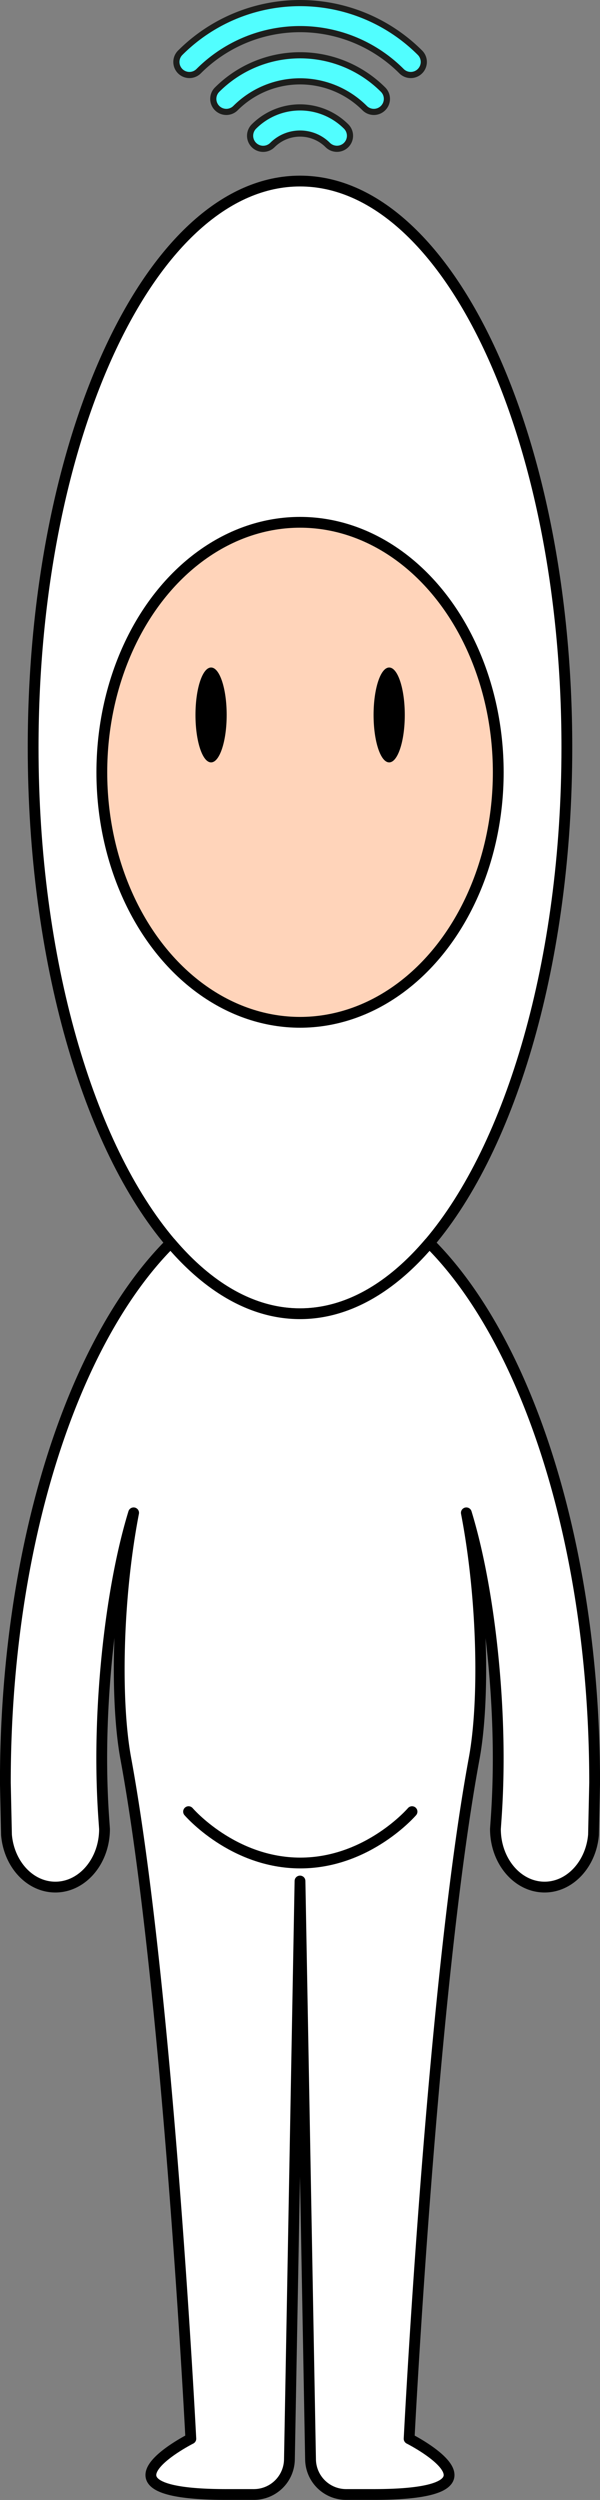
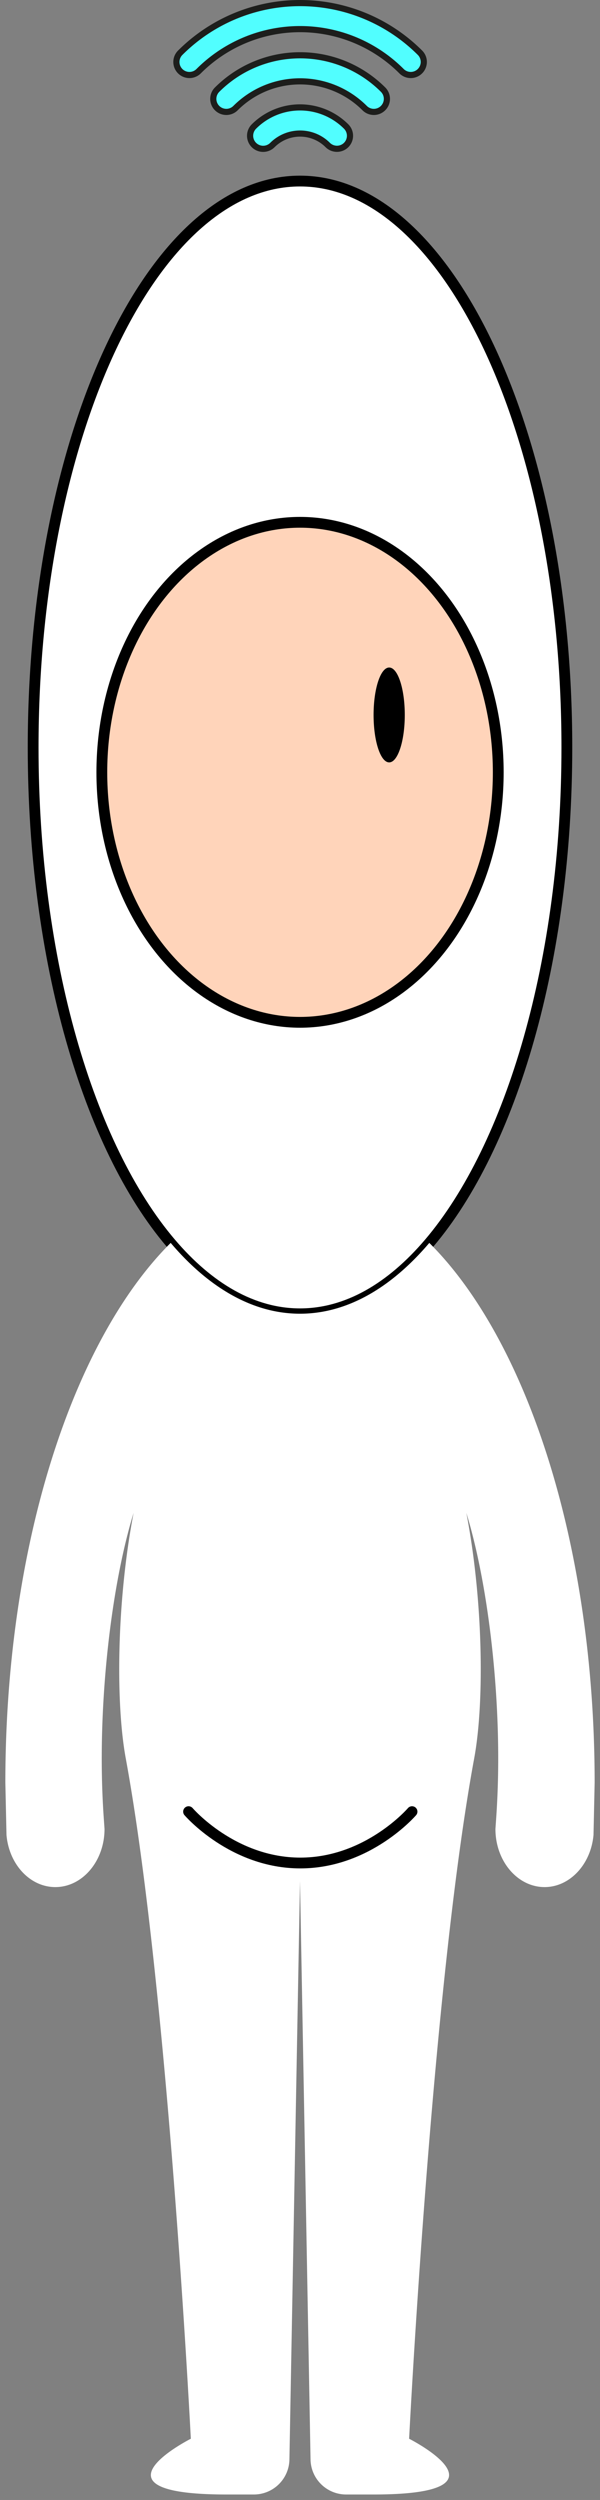
<svg xmlns="http://www.w3.org/2000/svg" viewBox="0 0 142.3 592.76">
  <rect x="0" y="0" width="142.3" height="592.76" fill="#808080" stroke="none" />
  <defs>
    <style>.cls-1,.cls-4,.cls-6,.cls-8{fill:none;}.cls-2{clip-path:url(#clip-path);}.cls-3{fill:#fff;}.cls-4,.cls-8{stroke:#000;stroke-width:2.56px;}.cls-4{stroke-linecap:round;stroke-linejoin:round;}.cls-5{fill:#51feff;}.cls-6{stroke:#1d1e1c;stroke-width:1.46px;}.cls-6,.cls-8{stroke-miterlimit:10;}.cls-7{fill:#ffd4ba;}</style>
    <clipPath id="clip-path">
      <rect class="cls-1" width="142.3" height="592.76" />
    </clipPath>
  </defs>
  <title>character_f</title>
  <g id="Layer_2" data-name="Layer 2">
    <g id="Layer_1-2" data-name="Layer 1">
      <g class="cls-2">
        <path class="cls-3" d="M134.44,177.21c0,50.55-13.17,94.59-32.62,117.51-9.08,10.69-19.54,16.79-30.67,16.79s-21.59-6.1-30.67-16.79C21,271.8,7.86,227.75,7.86,177.21,7.86,103,36.2,42.93,71.15,42.93S134.44,103,134.44,177.21" />
        <path class="cls-4" d="M134.44,177.21c0,50.55-13.17,94.59-32.62,117.51-9.08,10.69-19.54,16.79-30.67,16.79s-21.59-6.1-30.67-16.79C21,271.8,7.86,227.75,7.86,177.21,7.86,103,36.2,42.93,71.15,42.93S134.44,103,134.44,177.21Z" />
        <path class="cls-3" d="M71.15,446l2.5,137.17a8.44,8.44,0,0,0,8.44,8.29h6.51c34.58,0,8.43-13.22,8.43-13.22s5.4-107,15.43-161.31c2.45-13.26,2.14-37.44-1.86-58.23,4.78,15.6,7.56,38.22,7.56,58.23q0,7.42-.51,14.58l-.15,2.15c0,7.6,5.23,13.78,11.66,13.78,6,0,11-5.43,11.6-12.37l.27-12.37c0-56.25-16-104.88-39.21-128-9.08,10.69-19.55,16.79-30.67,16.79s-21.59-6.1-30.67-16.79c-23.21,23.14-39.21,71.77-39.21,128l.27,12.37c.59,6.94,5.55,12.37,11.59,12.37,6.43,0,11.66-6.18,11.66-13.78l-.15-2.15q-.51-7.15-.51-14.58c0-20,2.78-42.63,7.56-58.23-4,20.78-4.3,45-1.86,58.23,10,54.35,15.43,161.31,15.43,161.31s-26.15,13.22,8.43,13.22h6.51a8.44,8.44,0,0,0,8.44-8.29Z" />
-         <path class="cls-4" d="M71.15,446l2.5,137.17a8.44,8.44,0,0,0,8.44,8.29h6.51c34.58,0,8.43-13.22,8.43-13.22s5.4-107,15.43-161.31c2.45-13.26,2.14-37.44-1.86-58.23,4.78,15.6,7.56,38.22,7.56,58.23q0,7.42-.51,14.58l-.15,2.15c0,7.6,5.23,13.78,11.66,13.78,6,0,11-5.43,11.6-12.37l.27-12.37c0-56.25-16-104.88-39.21-128-9.08,10.69-19.55,16.79-30.67,16.79s-21.59-6.1-30.67-16.79c-23.21,23.14-39.21,71.77-39.21,128l.27,12.37c.59,6.94,5.55,12.37,11.59,12.37,6.43,0,11.66-6.18,11.66-13.78l-.15-2.15q-.51-7.15-.51-14.58c0-20,2.78-42.63,7.56-58.23-4,20.78-4.3,45-1.86,58.23,10,54.35,15.43,161.31,15.43,161.31s-26.15,13.22,8.43,13.22h6.51a8.44,8.44,0,0,0,8.44-8.29Z" />
        <path class="cls-4" d="M97.72,429.55s-10.44,12.18-26.5,12.18-26.5-12.18-26.5-12.18" />
        <path class="cls-5" d="M82.1,34.38a3.1,3.1,0,0,1-4.37,0,9.29,9.29,0,0,0-13.12,0A3.09,3.09,0,1,1,60.22,30,15.47,15.47,0,0,1,82.1,30a3.1,3.1,0,0,1,0,4.38" />
        <path class="cls-6" d="M82.1,34.38a3.1,3.1,0,0,1-4.37,0,9.29,9.29,0,0,0-13.12,0A3.09,3.09,0,1,1,60.22,30,15.47,15.47,0,0,1,82.1,30,3.1,3.1,0,0,1,82.1,34.38Z" />
        <path class="cls-5" d="M90.85,25.63a3.09,3.09,0,0,1-4.37,0,21.65,21.65,0,0,0-30.62,0,3.09,3.09,0,0,1-4.37-4.37,27.84,27.84,0,0,1,39.37,0,3.09,3.09,0,0,1,0,4.38" />
        <path class="cls-6" d="M90.85,25.63a3.09,3.09,0,0,1-4.37,0,21.65,21.65,0,0,0-30.62,0,3.09,3.09,0,0,1-4.37-4.37,27.84,27.84,0,0,1,39.37,0A3.09,3.09,0,0,1,90.85,25.63Z" />
        <path class="cls-5" d="M99.6,16.88a3.09,3.09,0,0,1-4.37,0,34,34,0,0,0-48.12,0,3.09,3.09,0,0,1-4.37-4.37,40.21,40.21,0,0,1,56.87,0,3.09,3.09,0,0,1,0,4.38" />
        <path class="cls-6" d="M99.6,16.88a3.09,3.09,0,0,1-4.37,0,34,34,0,0,0-48.12,0,3.09,3.09,0,0,1-4.37-4.37,40.21,40.21,0,0,1,56.87,0A3.09,3.09,0,0,1,99.6,16.88Z" />
        <path class="cls-7" d="M118.17,183.12c0,32.74-21,59.28-47,59.28s-47-26.54-47-59.28,21-59.28,47-59.28,47,26.54,47,59.28" />
        <ellipse class="cls-8" cx="71.16" cy="183.12" rx="47.01" ry="59.28" />
-         <path d="M53.76,169.52c0,6.21-1.66,11.25-3.7,11.25s-3.7-5-3.7-11.25,1.66-11.25,3.7-11.25,3.7,5,3.7,11.25" />
        <path d="M96,169.52c0,6.21-1.66,11.25-3.7,11.25s-3.7-5-3.7-11.25,1.66-11.25,3.7-11.25,3.7,5,3.7,11.25" />
      </g>
    </g>
  </g>
</svg>